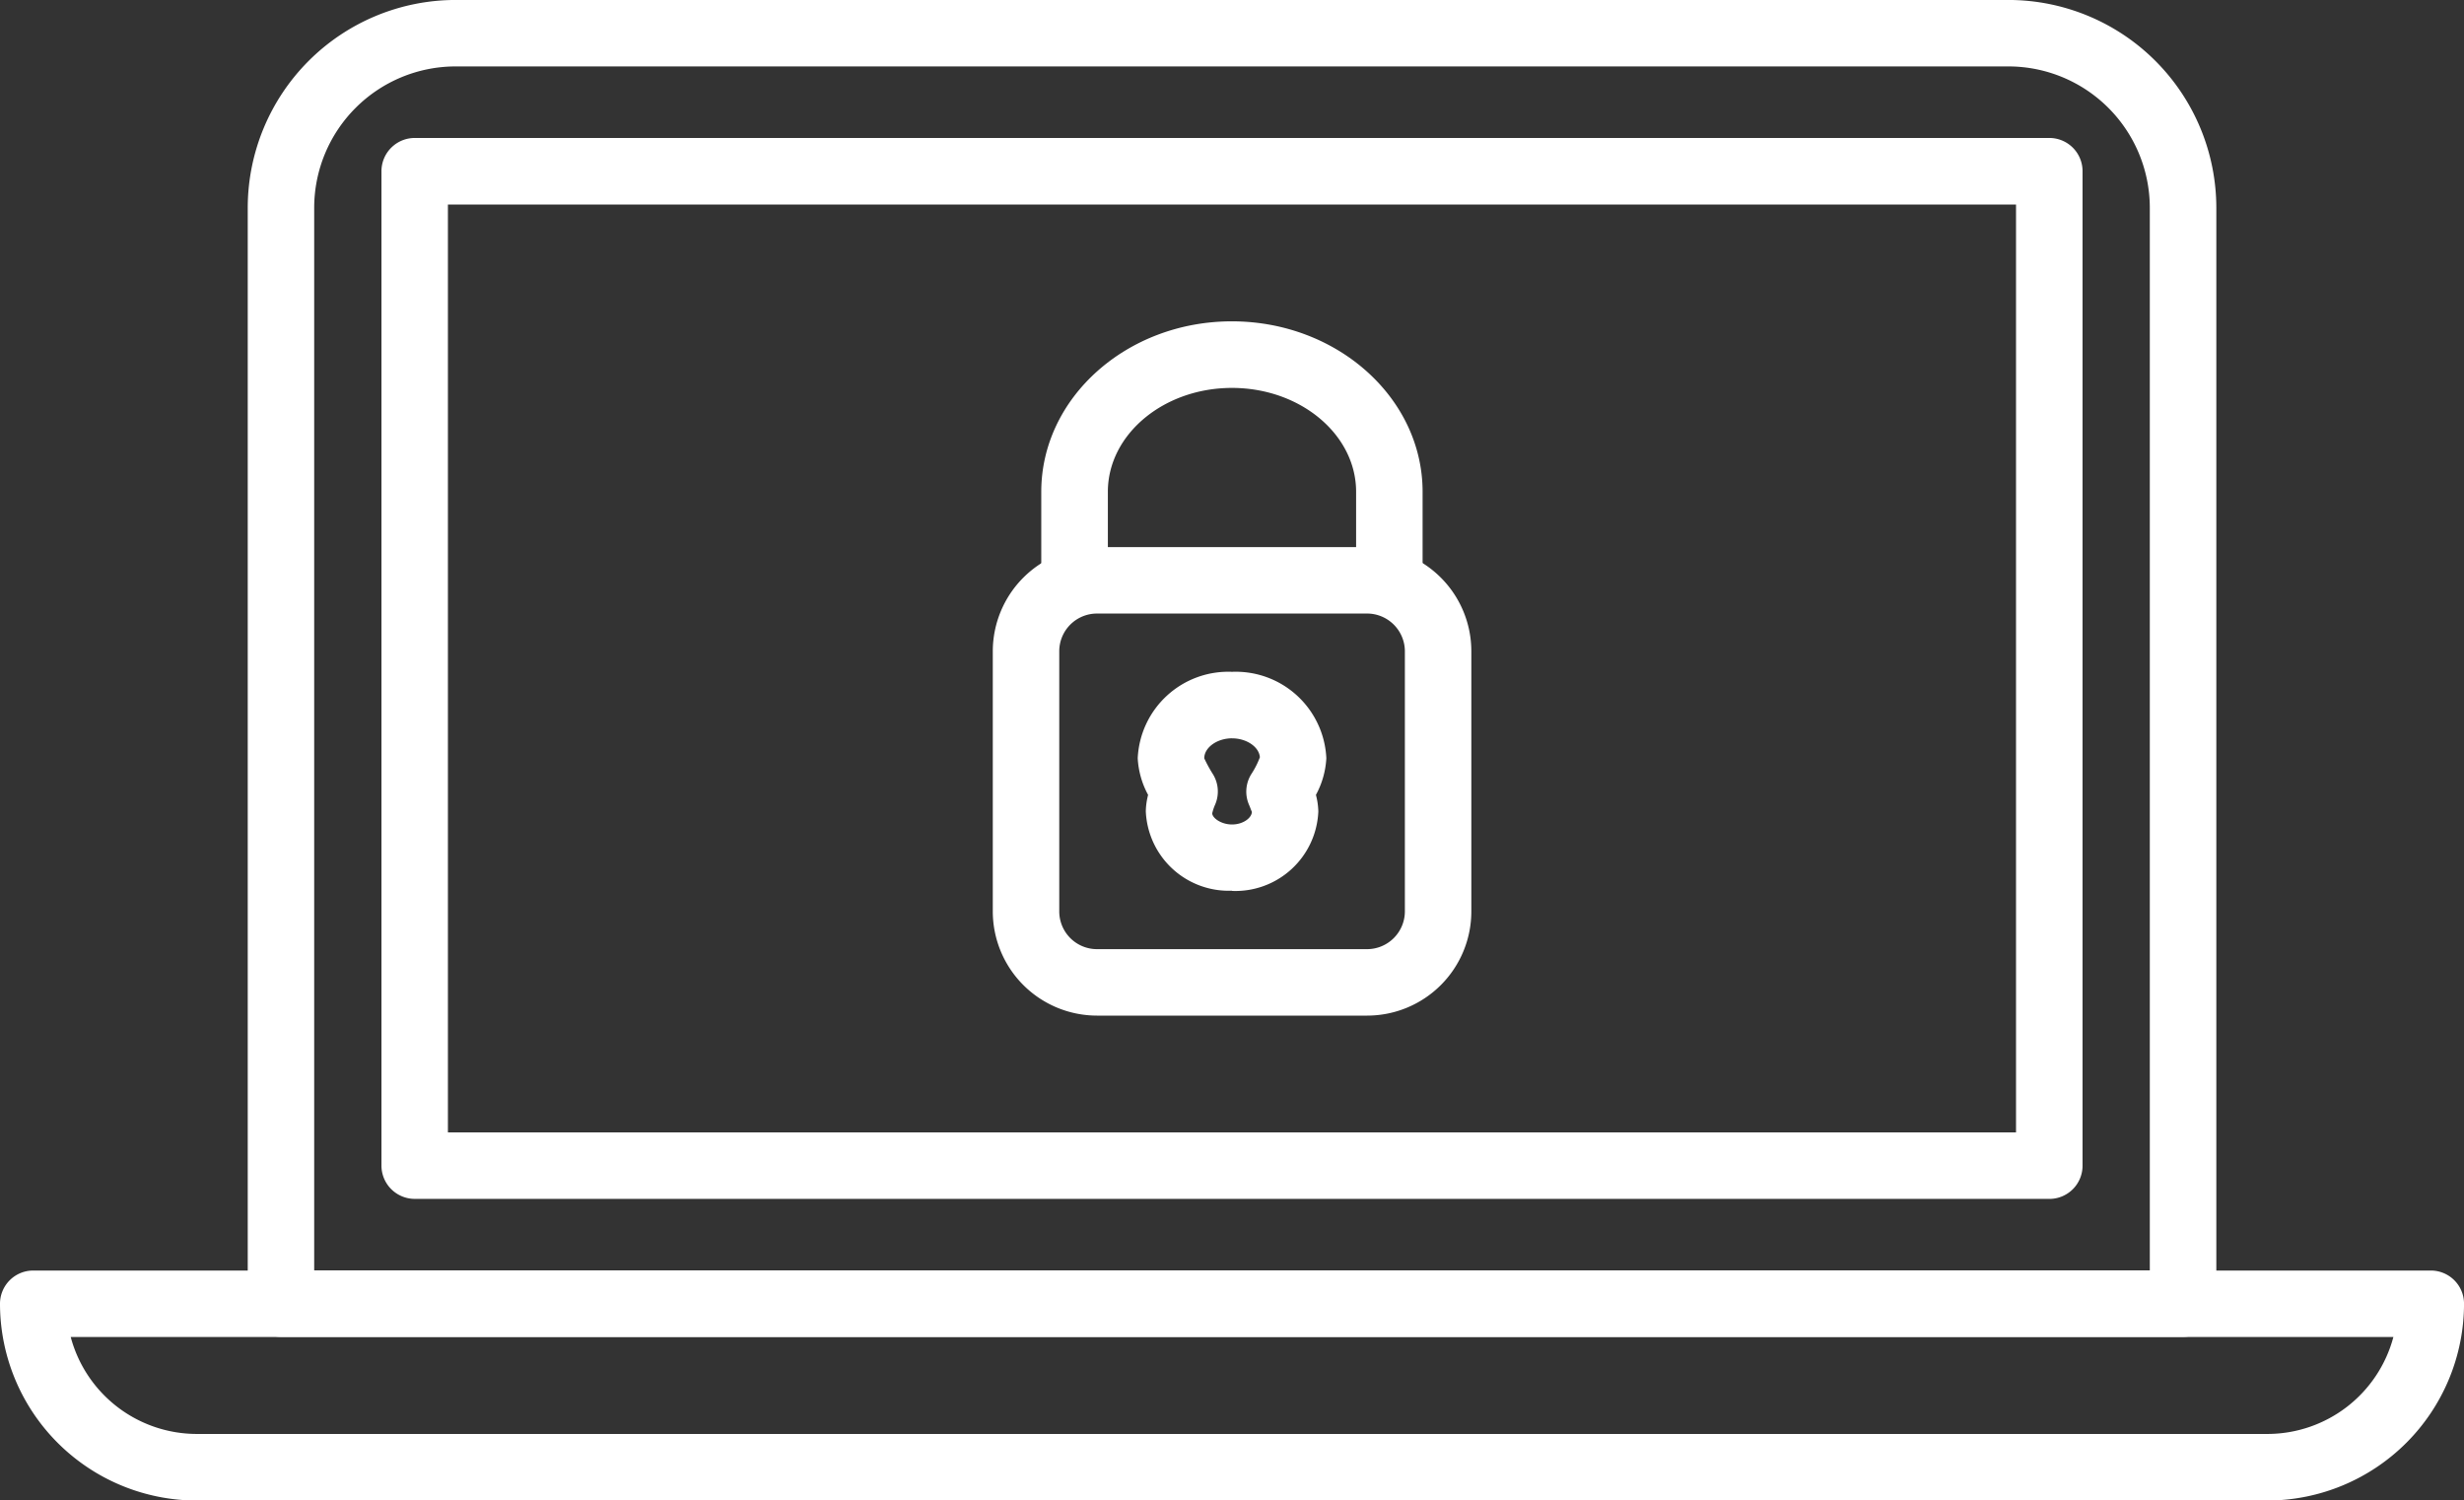
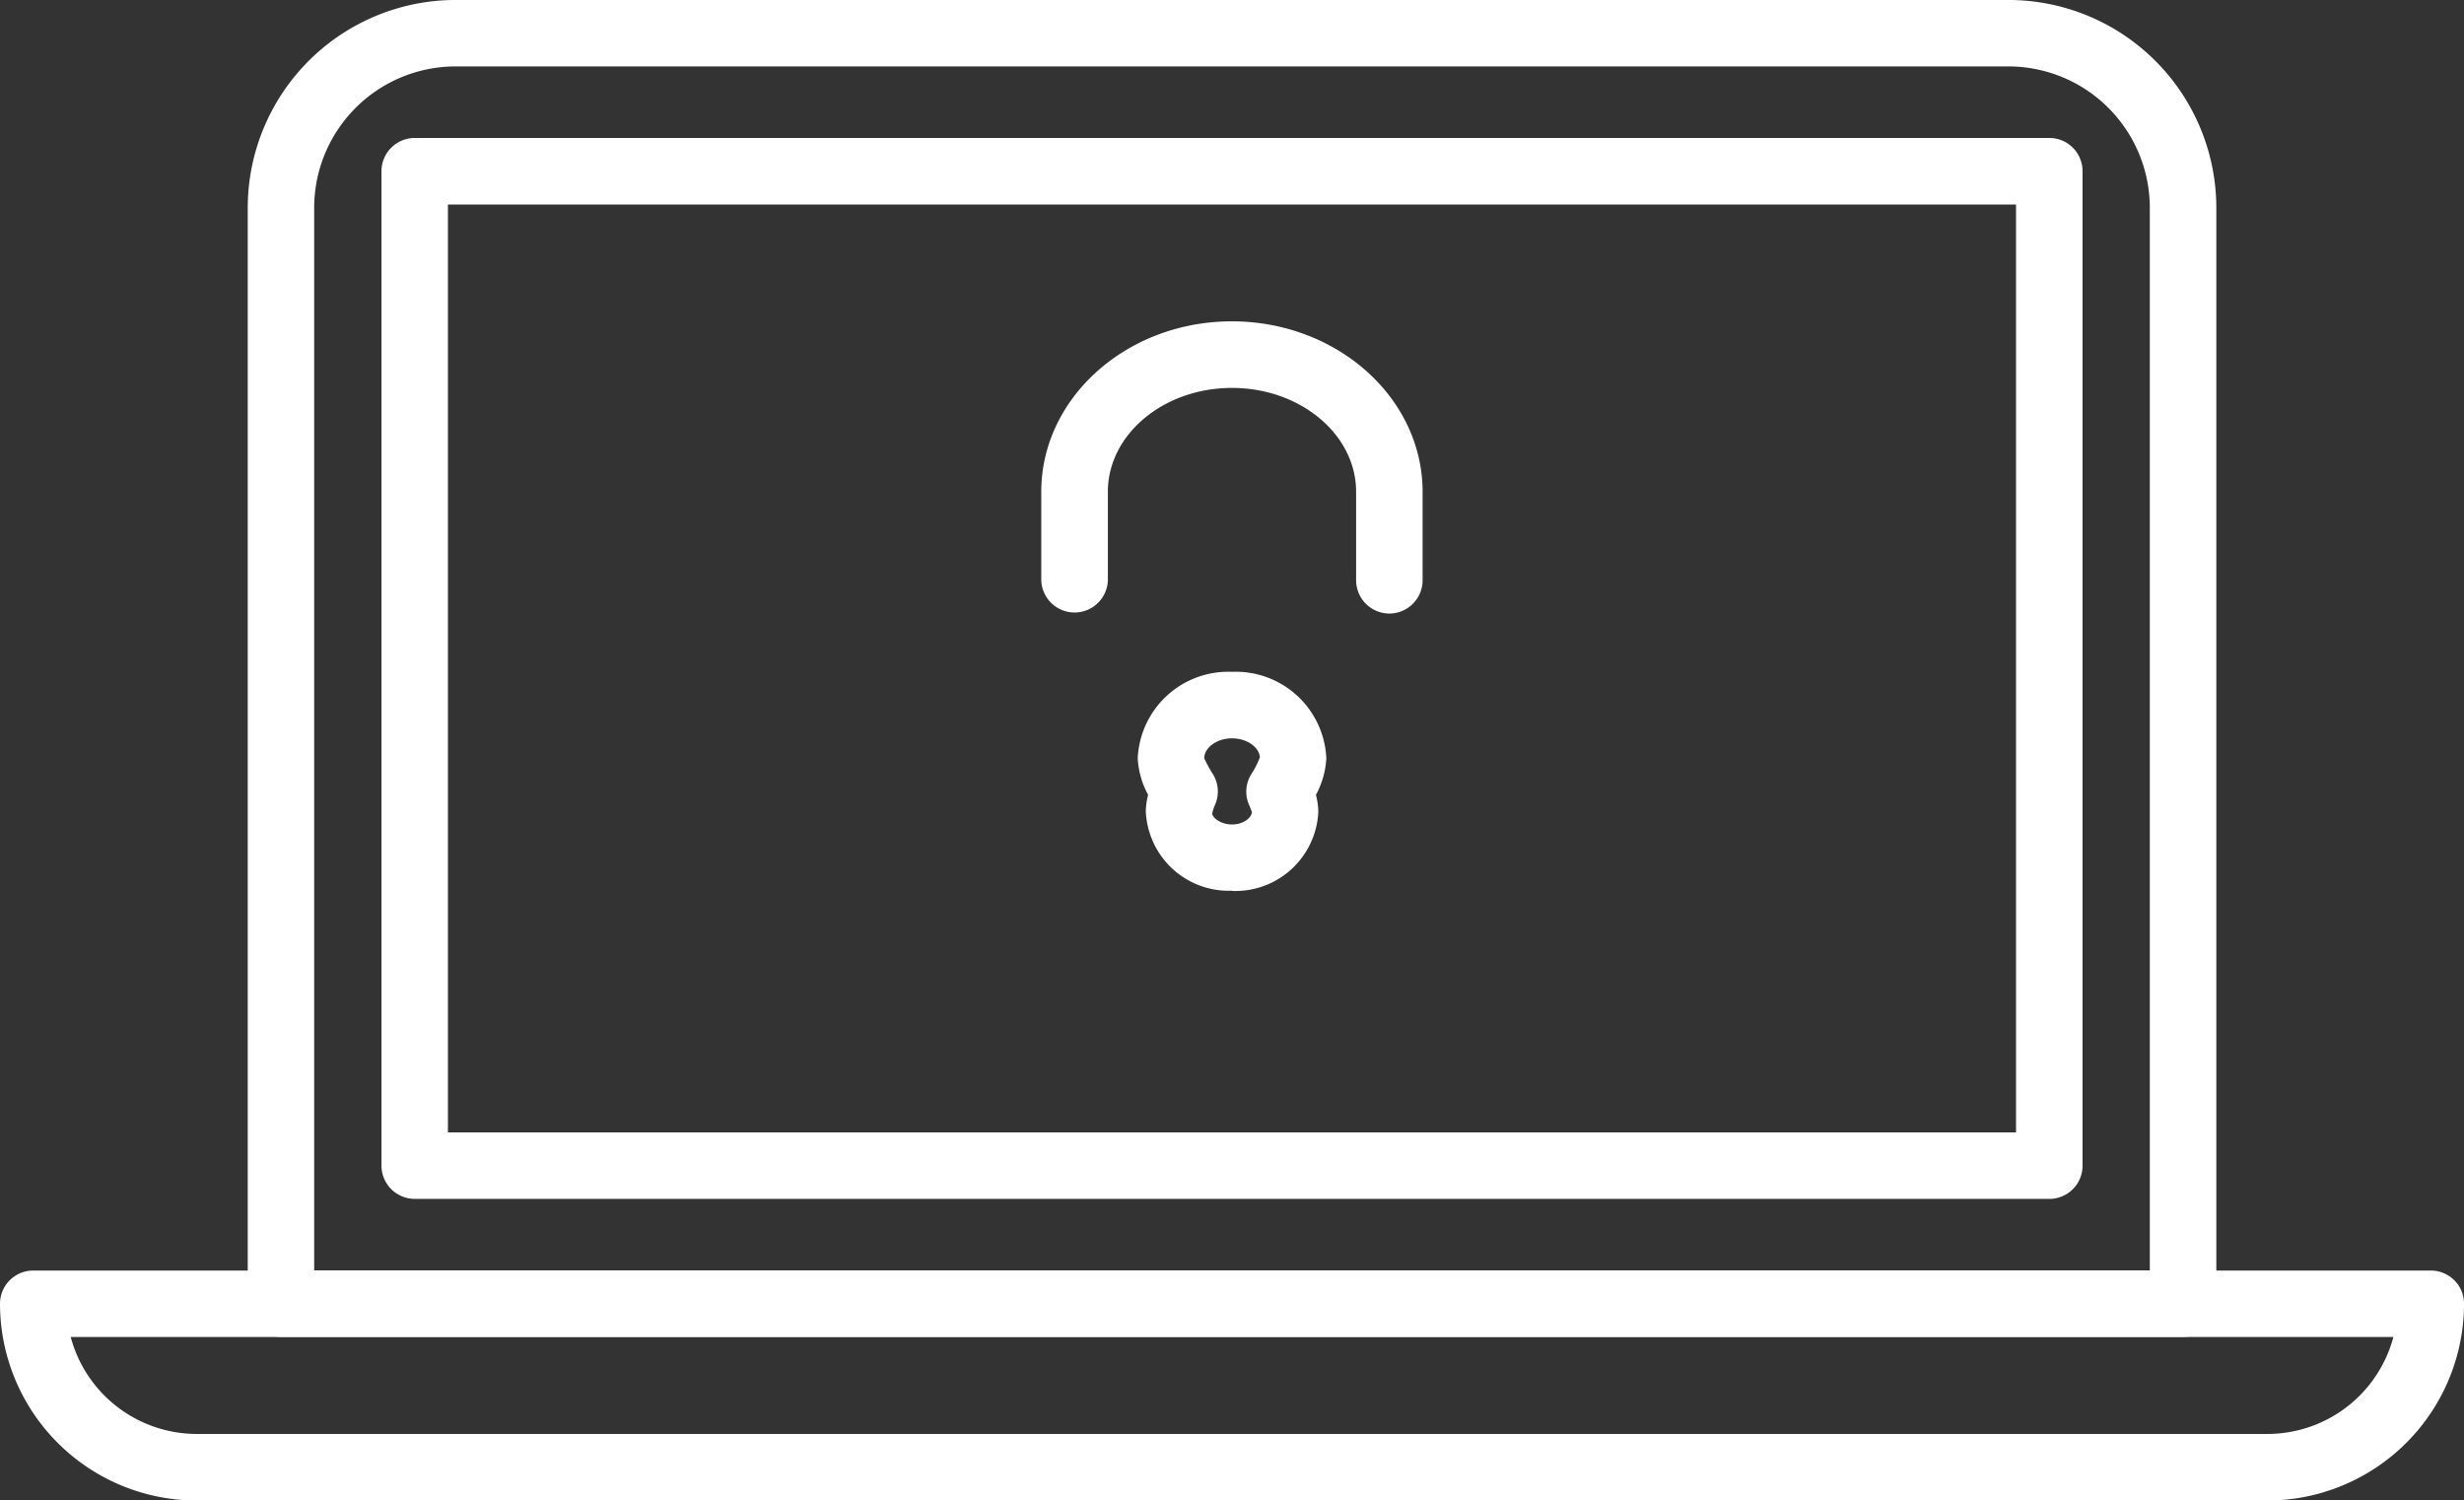
<svg xmlns="http://www.w3.org/2000/svg" width="77.152" height="46.984" viewBox="0 0 77.152 46.984">
  <rect x="0" y="0" width="77.152" height="46.984" fill="#333333" stroke="none" />
  <defs>
    <clipPath id="clip-path">
      <rect id="長方形_862" data-name="長方形 862" width="77.152" height="46.984" fill="#fff" />
    </clipPath>
  </defs>
  <g id="アイコン" transform="translate(0 0)">
    <g id="グループ_614" data-name="グループ 614" transform="translate(0 0)" clip-path="url(#clip-path)">
      <path id="パス_4693" data-name="パス 4693" d="M62.46,41.862H2.9A1.041,1.041,0,0,1,1.86,40.824V6.506A6.514,6.514,0,0,1,8.366,0H56.993A6.514,6.514,0,0,1,63.5,6.506V40.824a1.041,1.041,0,0,1-1.038,1.038M3.941,39.781H61.417V6.506a4.43,4.43,0,0,0-4.425-4.425H8.366A4.43,4.43,0,0,0,3.941,6.506Z" transform="translate(5.897 -0.001)" fill="#fff" />
      <path id="パス_4694" data-name="パス 4694" d="M55.09,34.257H3.907a1.043,1.043,0,0,1-1.043-1.043V2.079A1.043,1.043,0,0,1,3.907,1.036H55.09a1.039,1.039,0,0,1,1.038,1.043V33.215a1.039,1.039,0,0,1-1.038,1.043M4.945,32.176h49.1V3.121H4.945Z" transform="translate(9.08 3.284)" fill="#fff" />
      <path id="パス_4695" data-name="パス 4695" d="M71,16.742H6.16A6.167,6.167,0,0,1,0,10.578,1.039,1.039,0,0,1,1.038,9.54H76.11a1.039,1.039,0,0,1,1.043,1.038A6.169,6.169,0,0,1,71,16.742M2.214,11.621A4.09,4.09,0,0,0,6.16,14.657H71a4.085,4.085,0,0,0,3.941-3.036Z" transform="translate(0 30.245)" fill="#fff" />
-       <path id="パス_4696" data-name="パス 4696" d="M19.177,18.779H10.715a3.266,3.266,0,0,1-3.261-3.261V7.369a3.266,3.266,0,0,1,3.261-3.261h8.462a3.263,3.263,0,0,1,3.261,3.261v8.149a3.263,3.263,0,0,1-3.261,3.261M10.715,6.189a1.182,1.182,0,0,0-1.18,1.18v8.149a1.182,1.182,0,0,0,1.18,1.18h8.462a1.185,1.185,0,0,0,1.18-1.18V7.369a1.185,1.185,0,0,0-1.18-1.18Z" transform="translate(23.632 13.023)" fill="#fff" />
      <path id="パス_4697" data-name="パス 4697" d="M18.716,11.563a1.043,1.043,0,0,1-1.043-1.043V7.751c0-1.793-1.743-3.253-3.887-3.253S9.9,5.958,9.9,7.751V10.52a1.043,1.043,0,0,1-2.085,0V7.751c0-2.944,2.677-5.338,5.968-5.338s5.972,2.394,5.972,5.338V10.52a1.043,1.043,0,0,1-1.043,1.043" transform="translate(24.789 7.649)" fill="#fff" />
      <path id="パス_4698" data-name="パス 4698" d="M11.495,11.9a2.6,2.6,0,0,1-2.7-2.486A2.216,2.216,0,0,1,8.867,8.9a2.709,2.709,0,0,1-.325-1.147,2.839,2.839,0,0,1,2.953-2.707,2.839,2.839,0,0,1,2.953,2.707A2.709,2.709,0,0,1,14.122,8.9a2.216,2.216,0,0,1,.075.521,2.6,2.6,0,0,1-2.7,2.486m0-4.779c-.471,0-.872.288-.872.626a4.434,4.434,0,0,0,.25.463,1.035,1.035,0,0,1,.092.984,1.5,1.5,0,0,0-.092.275c0,.138.267.35.621.35s.621-.213.621-.4c-.008,0-.058-.146-.092-.221a1.035,1.035,0,0,1,.092-.984,2.623,2.623,0,0,0,.25-.5c-.025-.325-.417-.592-.872-.592" transform="translate(27.082 15.991)" fill="#fff" />
    </g>
  </g>
</svg>